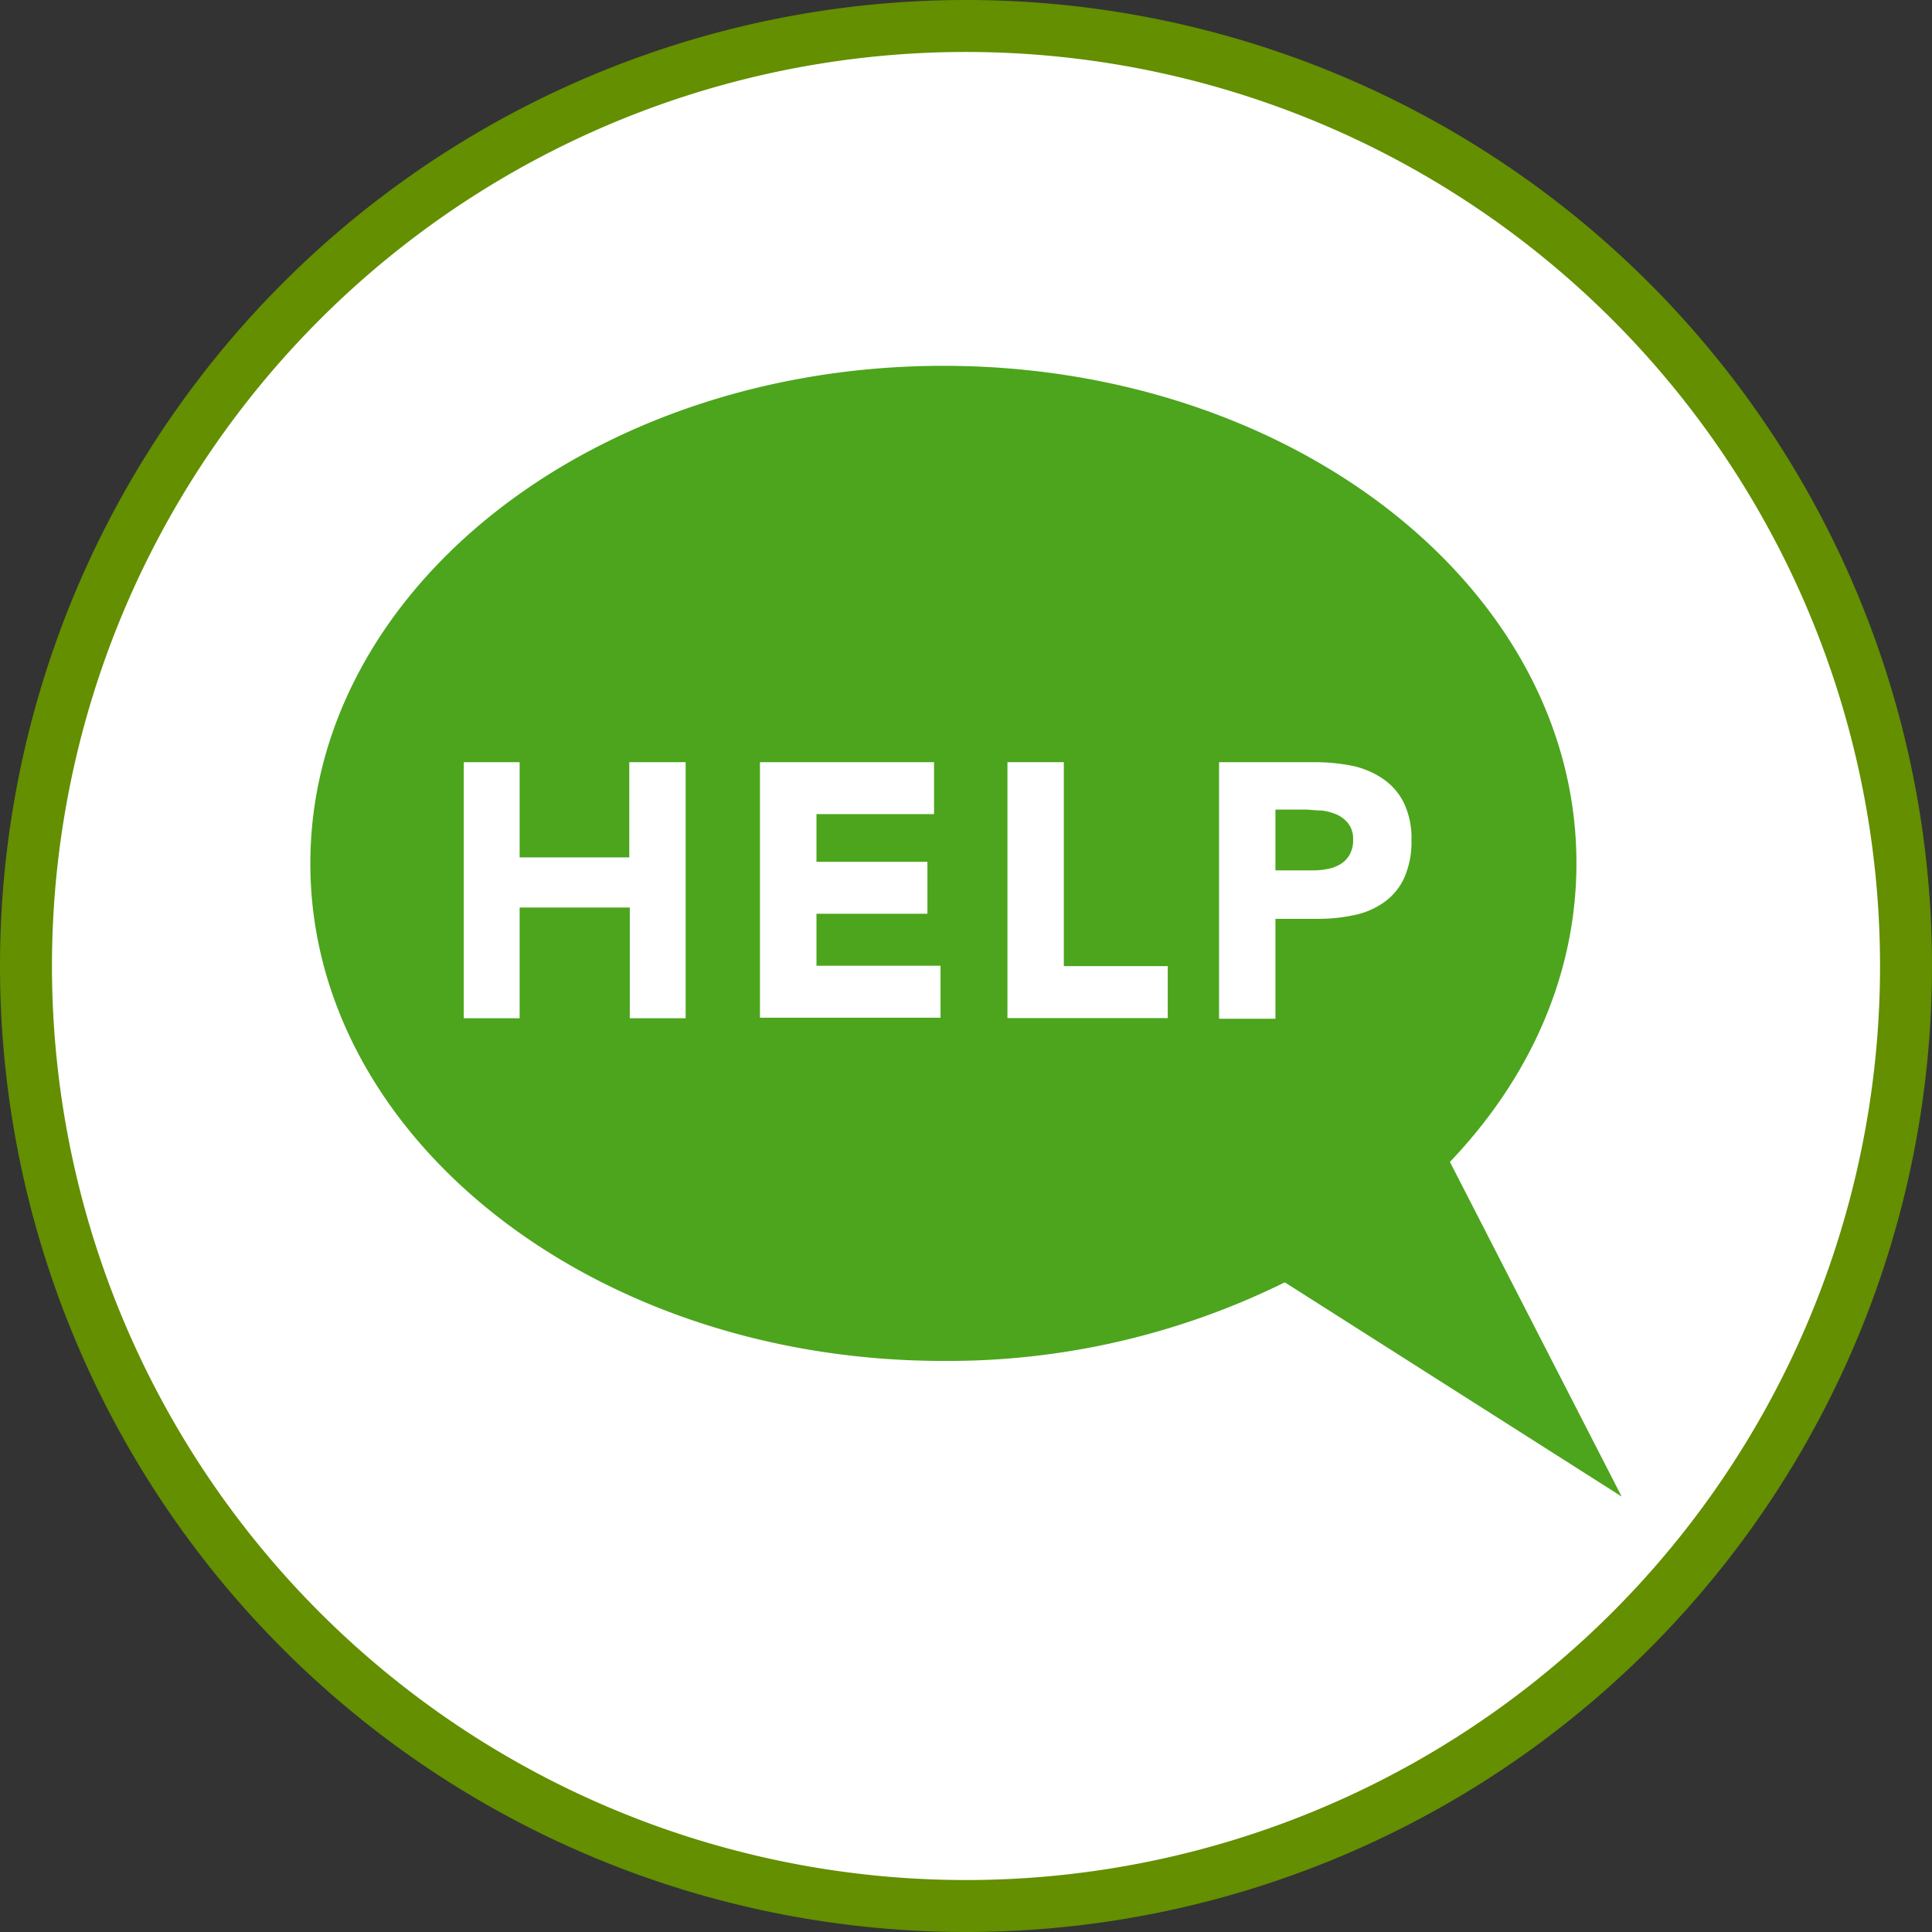
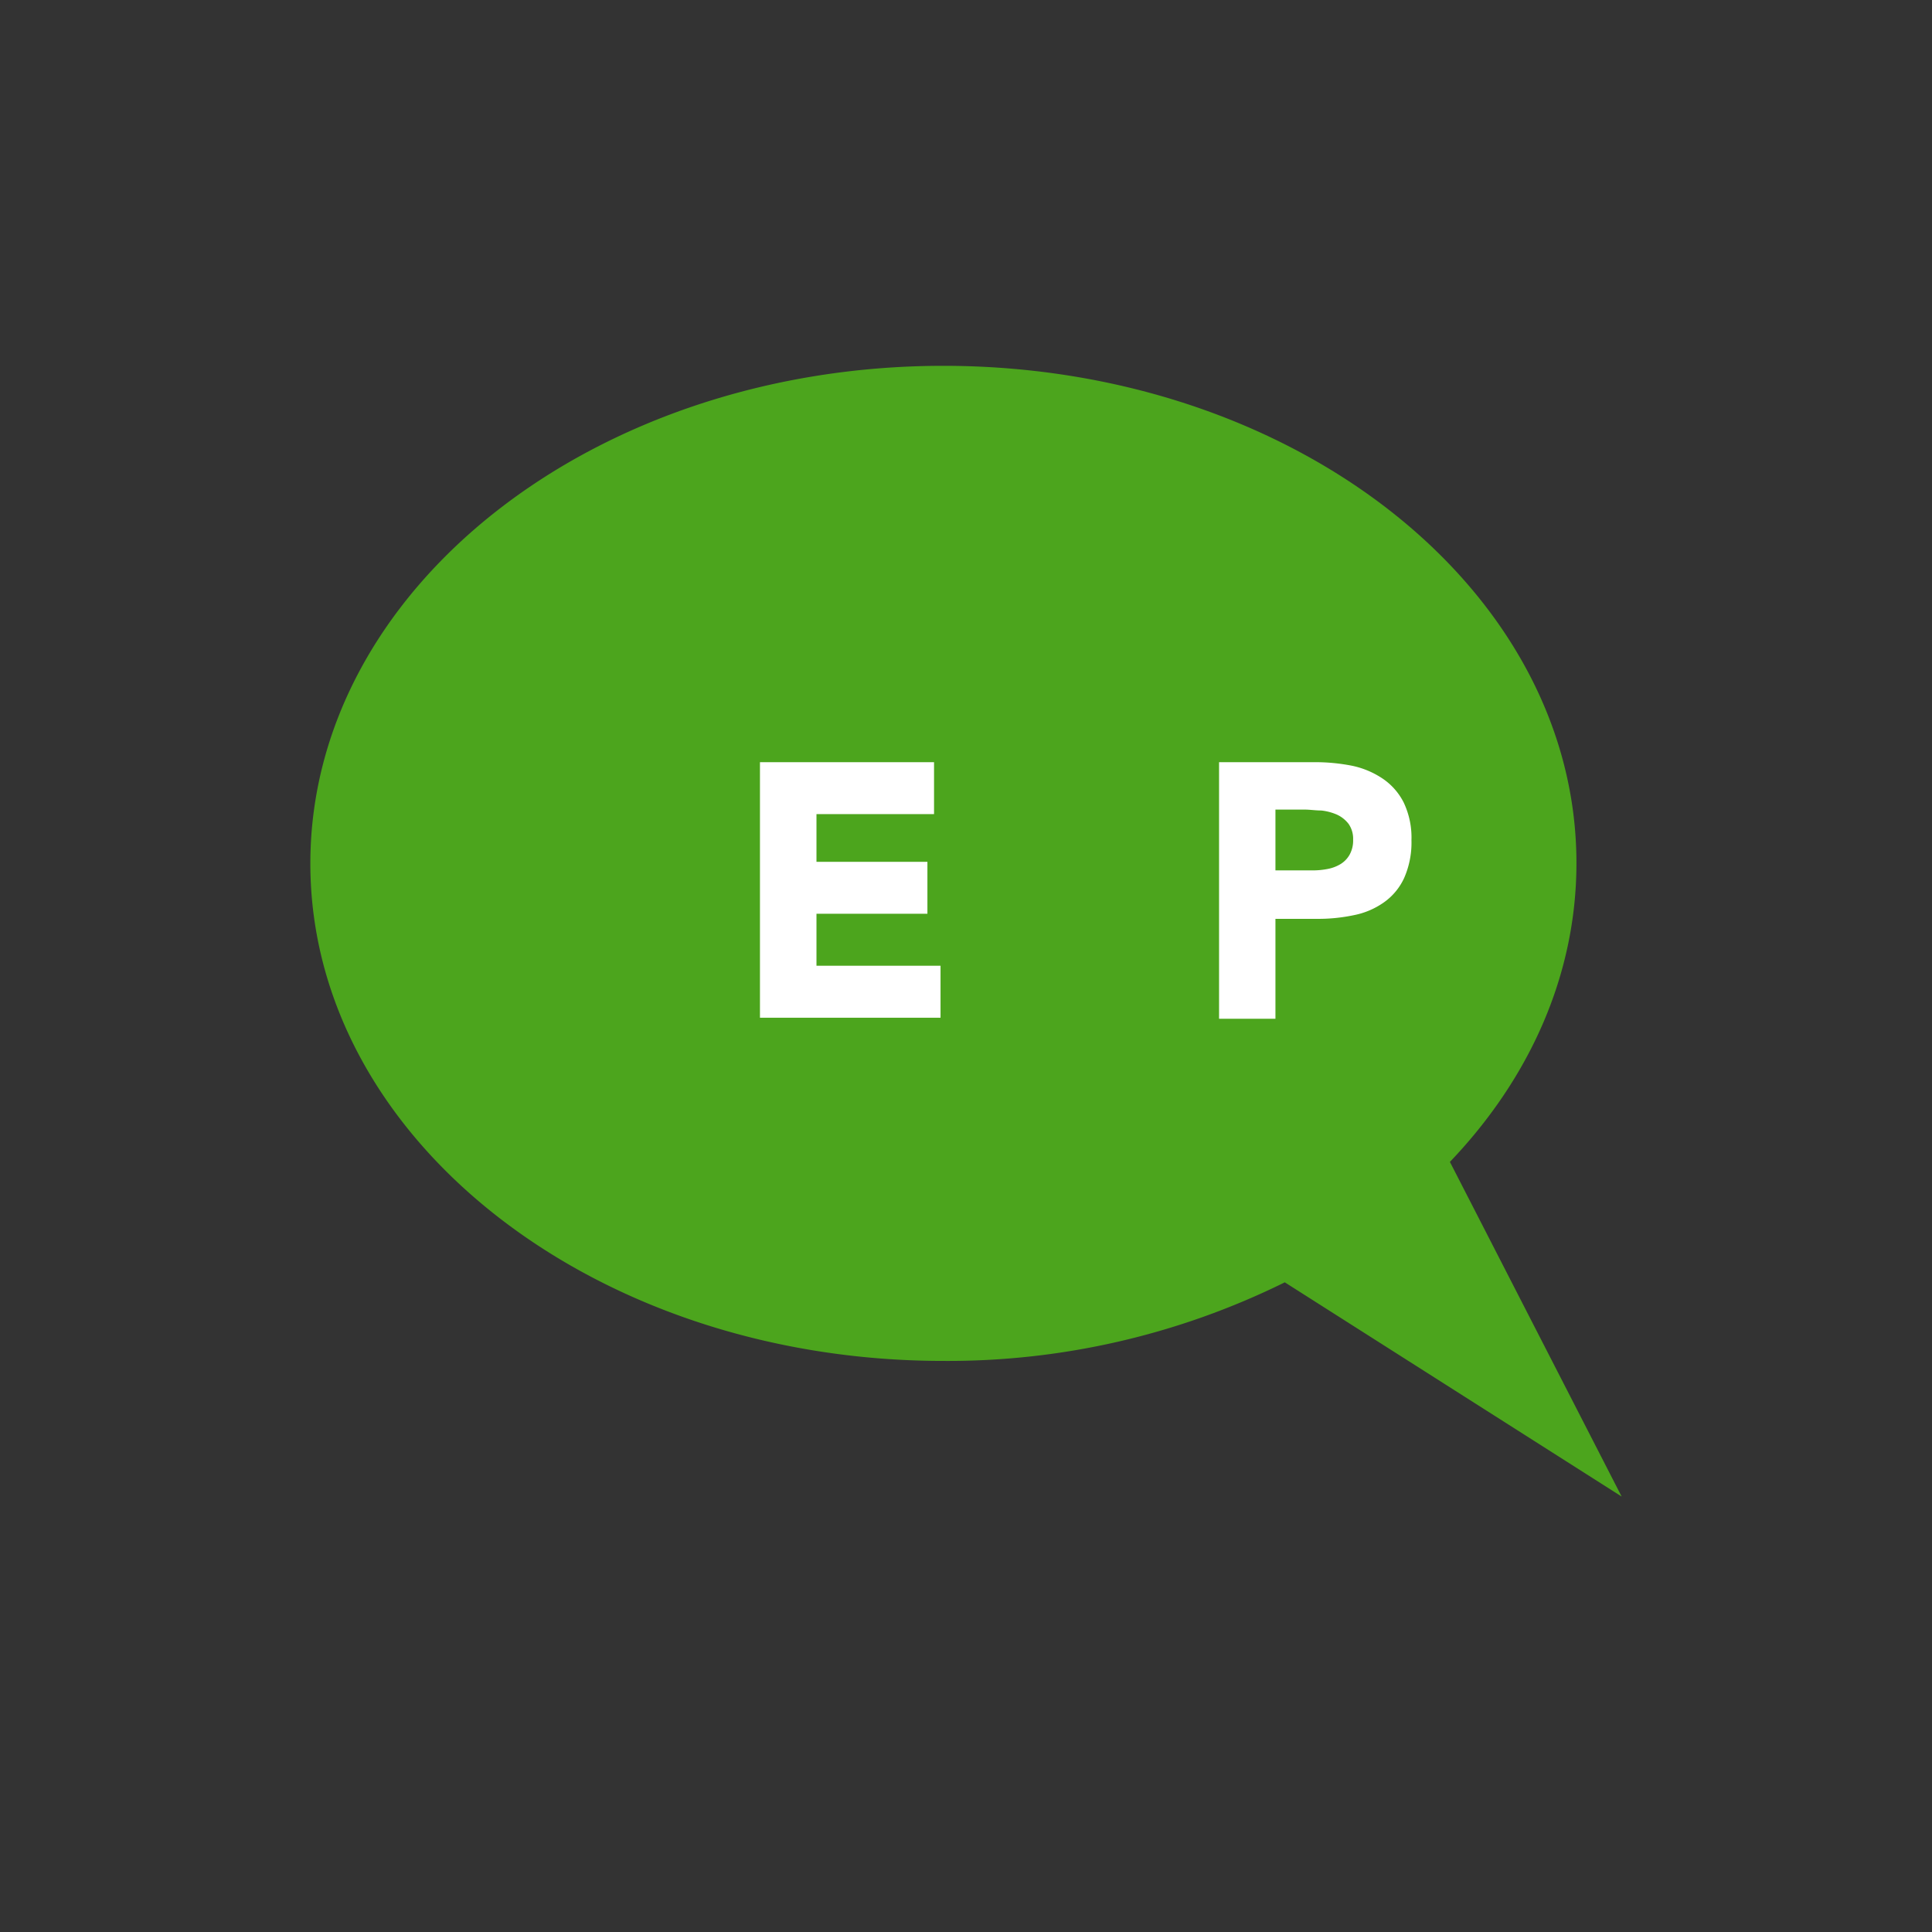
<svg xmlns="http://www.w3.org/2000/svg" viewBox="0 0 148.72 148.72">
  <rect x="0" y="0" width="148.72" height="148.72" fill="#333333" stroke="none" />
  <title>Recurso 4</title>
-   <path d="M74.36,146.72a72.36,72.36,0,1,1,72.36-72.36,72.36,72.36,0,0,1-72.36,72.36" style="fill:#fff;stroke:#638f00;stroke-miterlimit:10;stroke-width:4px" />
  <path d="M124.83,115.2,111.61,89.44c6.11-6.4,9.74-14.35,9.74-23,0-21.14-21.82-38.28-48.73-38.28S23.89,45.33,23.89,66.47s21.82,38.29,48.73,38.29A58.53,58.53,0,0,0,98.9,98.71Z" style="fill:#4ca51d" />
-   <path d="M35.7,58.67H40V66h8.44V58.67h4.34V78.38H48.48V69.86H40v8.52H35.7Z" style="fill:#fff" />
  <path d="M58.5,58.67H71.9v4H62.85v3.67h8.54v4H62.85v4H72.4v4H58.5Z" style="fill:#fff" />
-   <path d="M77.55,58.67h4.34v15.7h8v4H77.55Z" style="fill:#fff" />
  <path d="M93.84,58.67h7.32a14.78,14.78,0,0,1,2.89.27,6.64,6.64,0,0,1,2.39,1,4.86,4.86,0,0,1,1.61,1.83,6.28,6.28,0,0,1,.6,2.91,6.75,6.75,0,0,1-.56,2.9,4.69,4.69,0,0,1-1.53,1.86,6,6,0,0,1-2.31,1,13.26,13.26,0,0,1-2.9.29H98.18v7.69H93.84ZM98.18,67h2.9a5.91,5.91,0,0,0,1.12-.11,3,3,0,0,0,1-.38,2,2,0,0,0,.69-.72,2.26,2.26,0,0,0,.27-1.16,2,2,0,0,0-.35-1.21,2.4,2.4,0,0,0-.89-.71,4.14,4.14,0,0,0-1.21-.32c-.45,0-.87-.07-1.28-.07H98.18Z" style="fill:#fff" />
</svg>